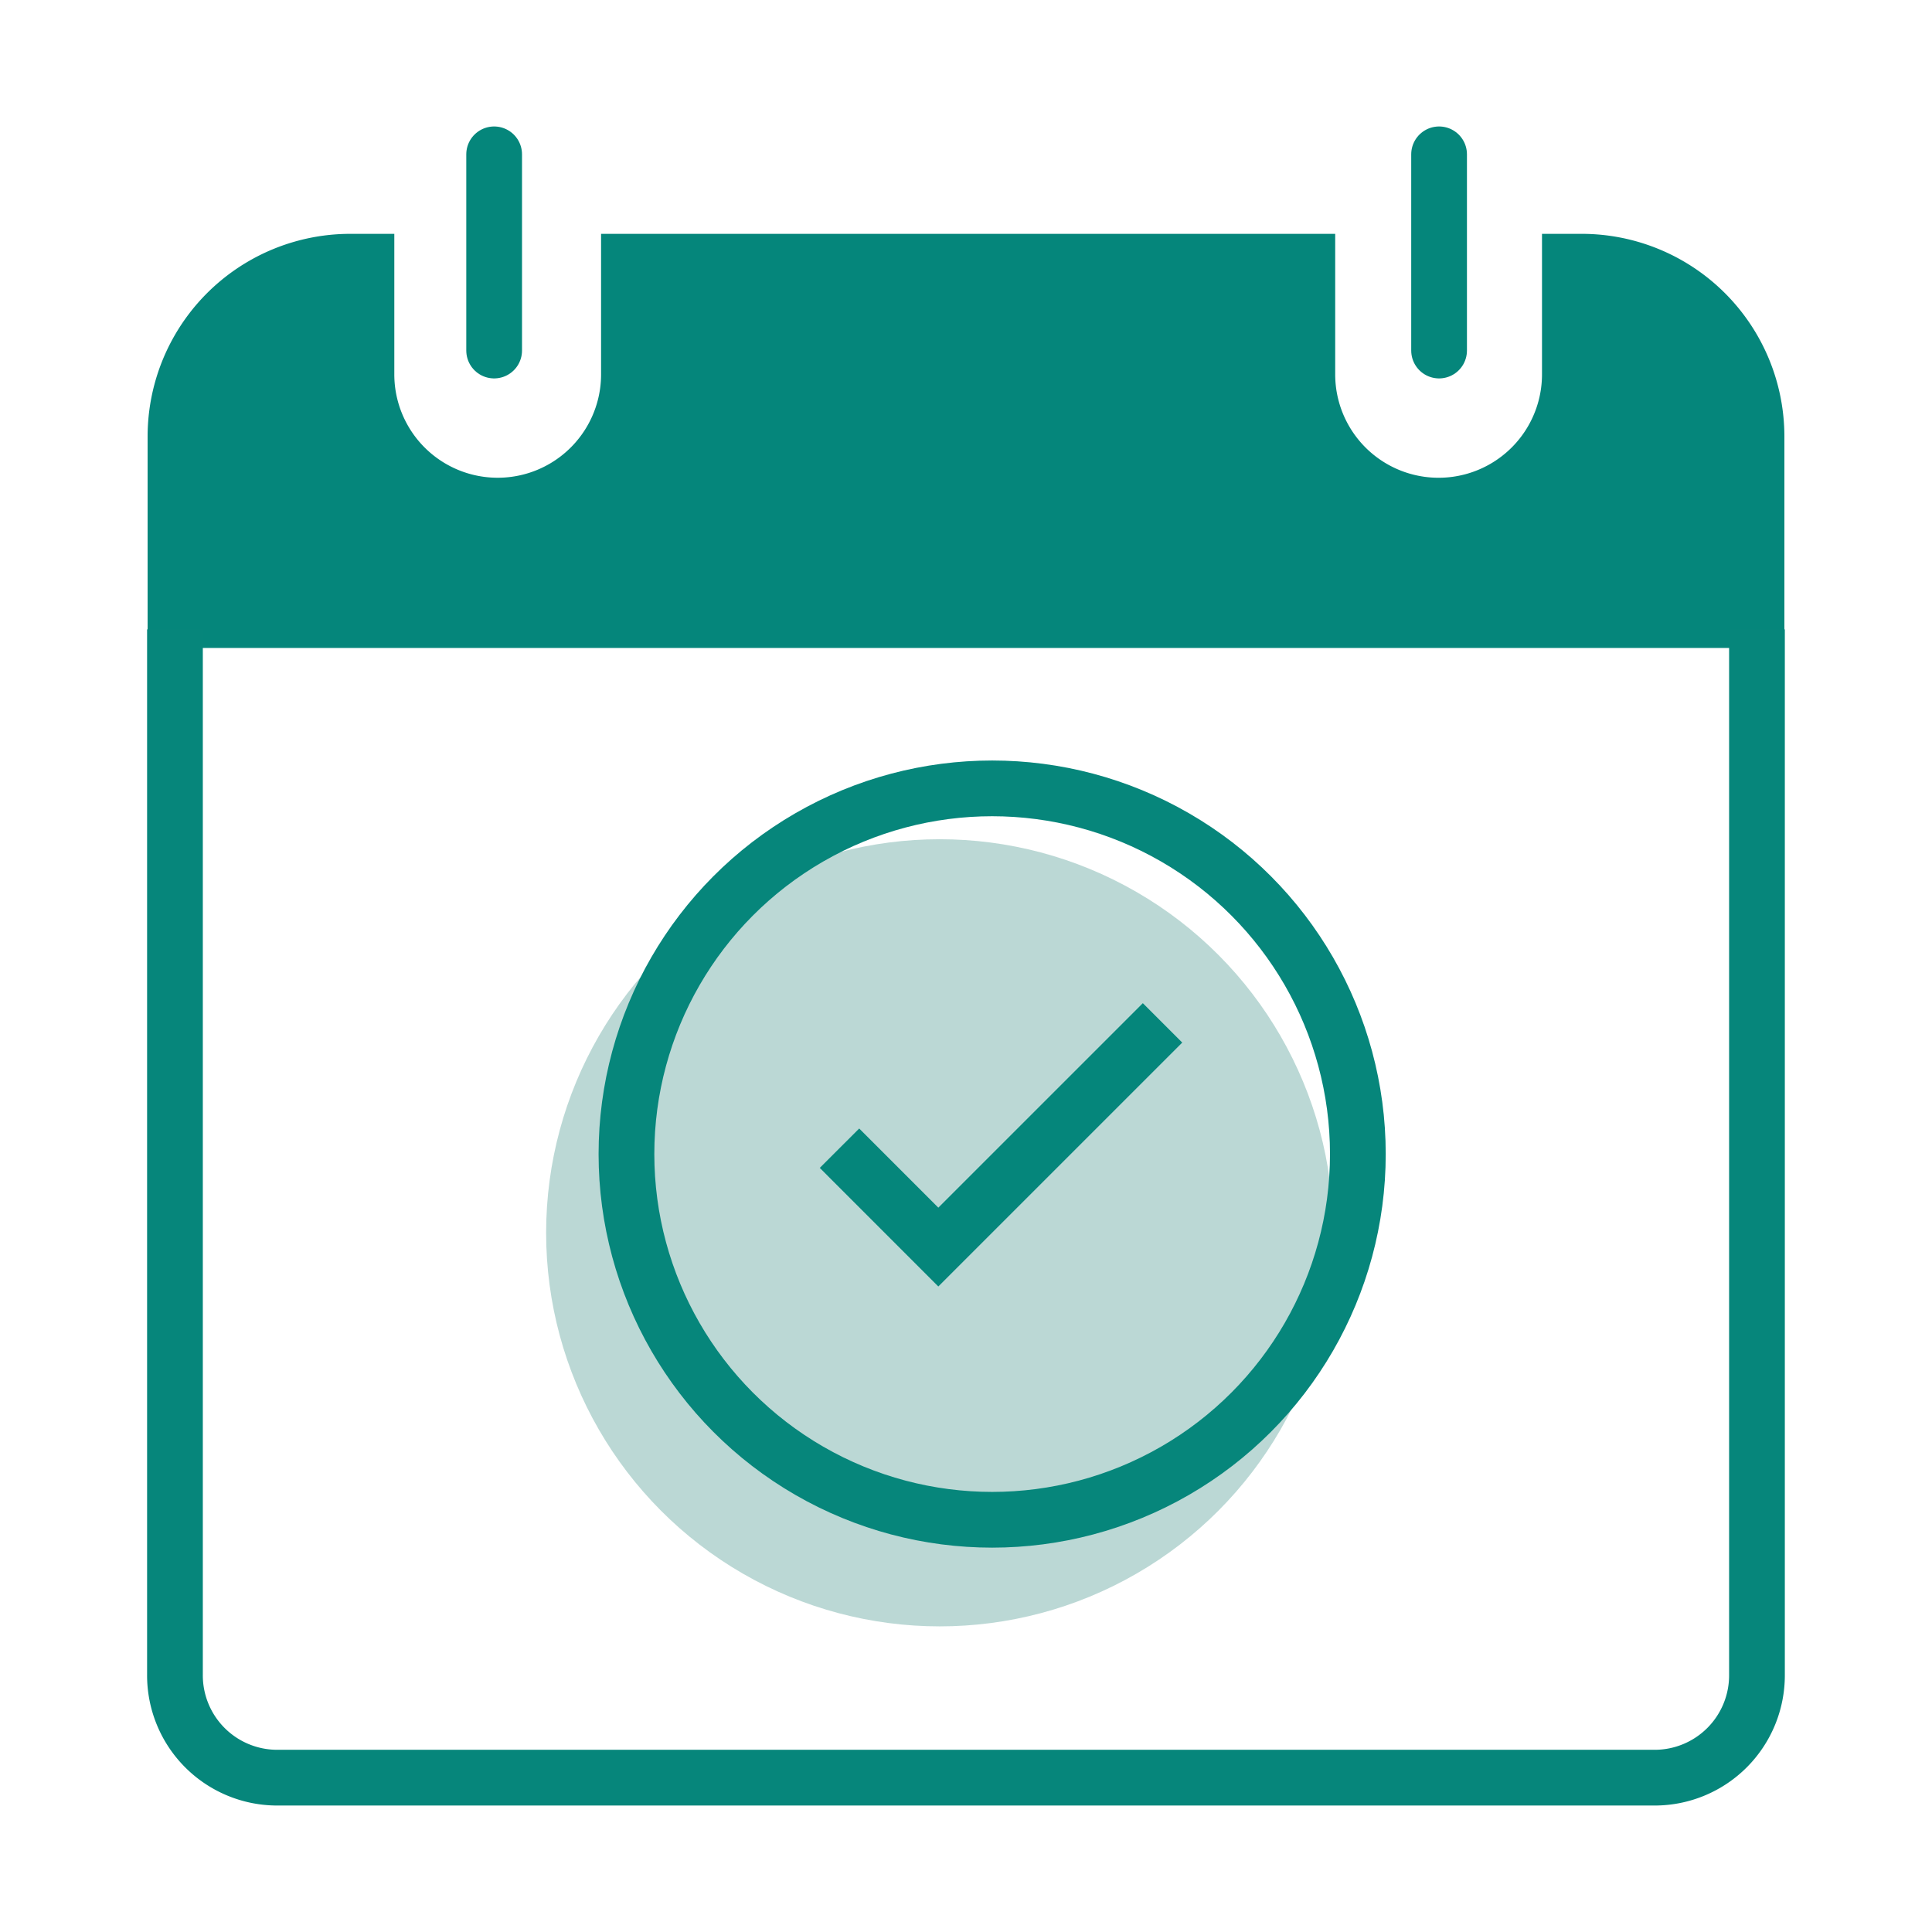
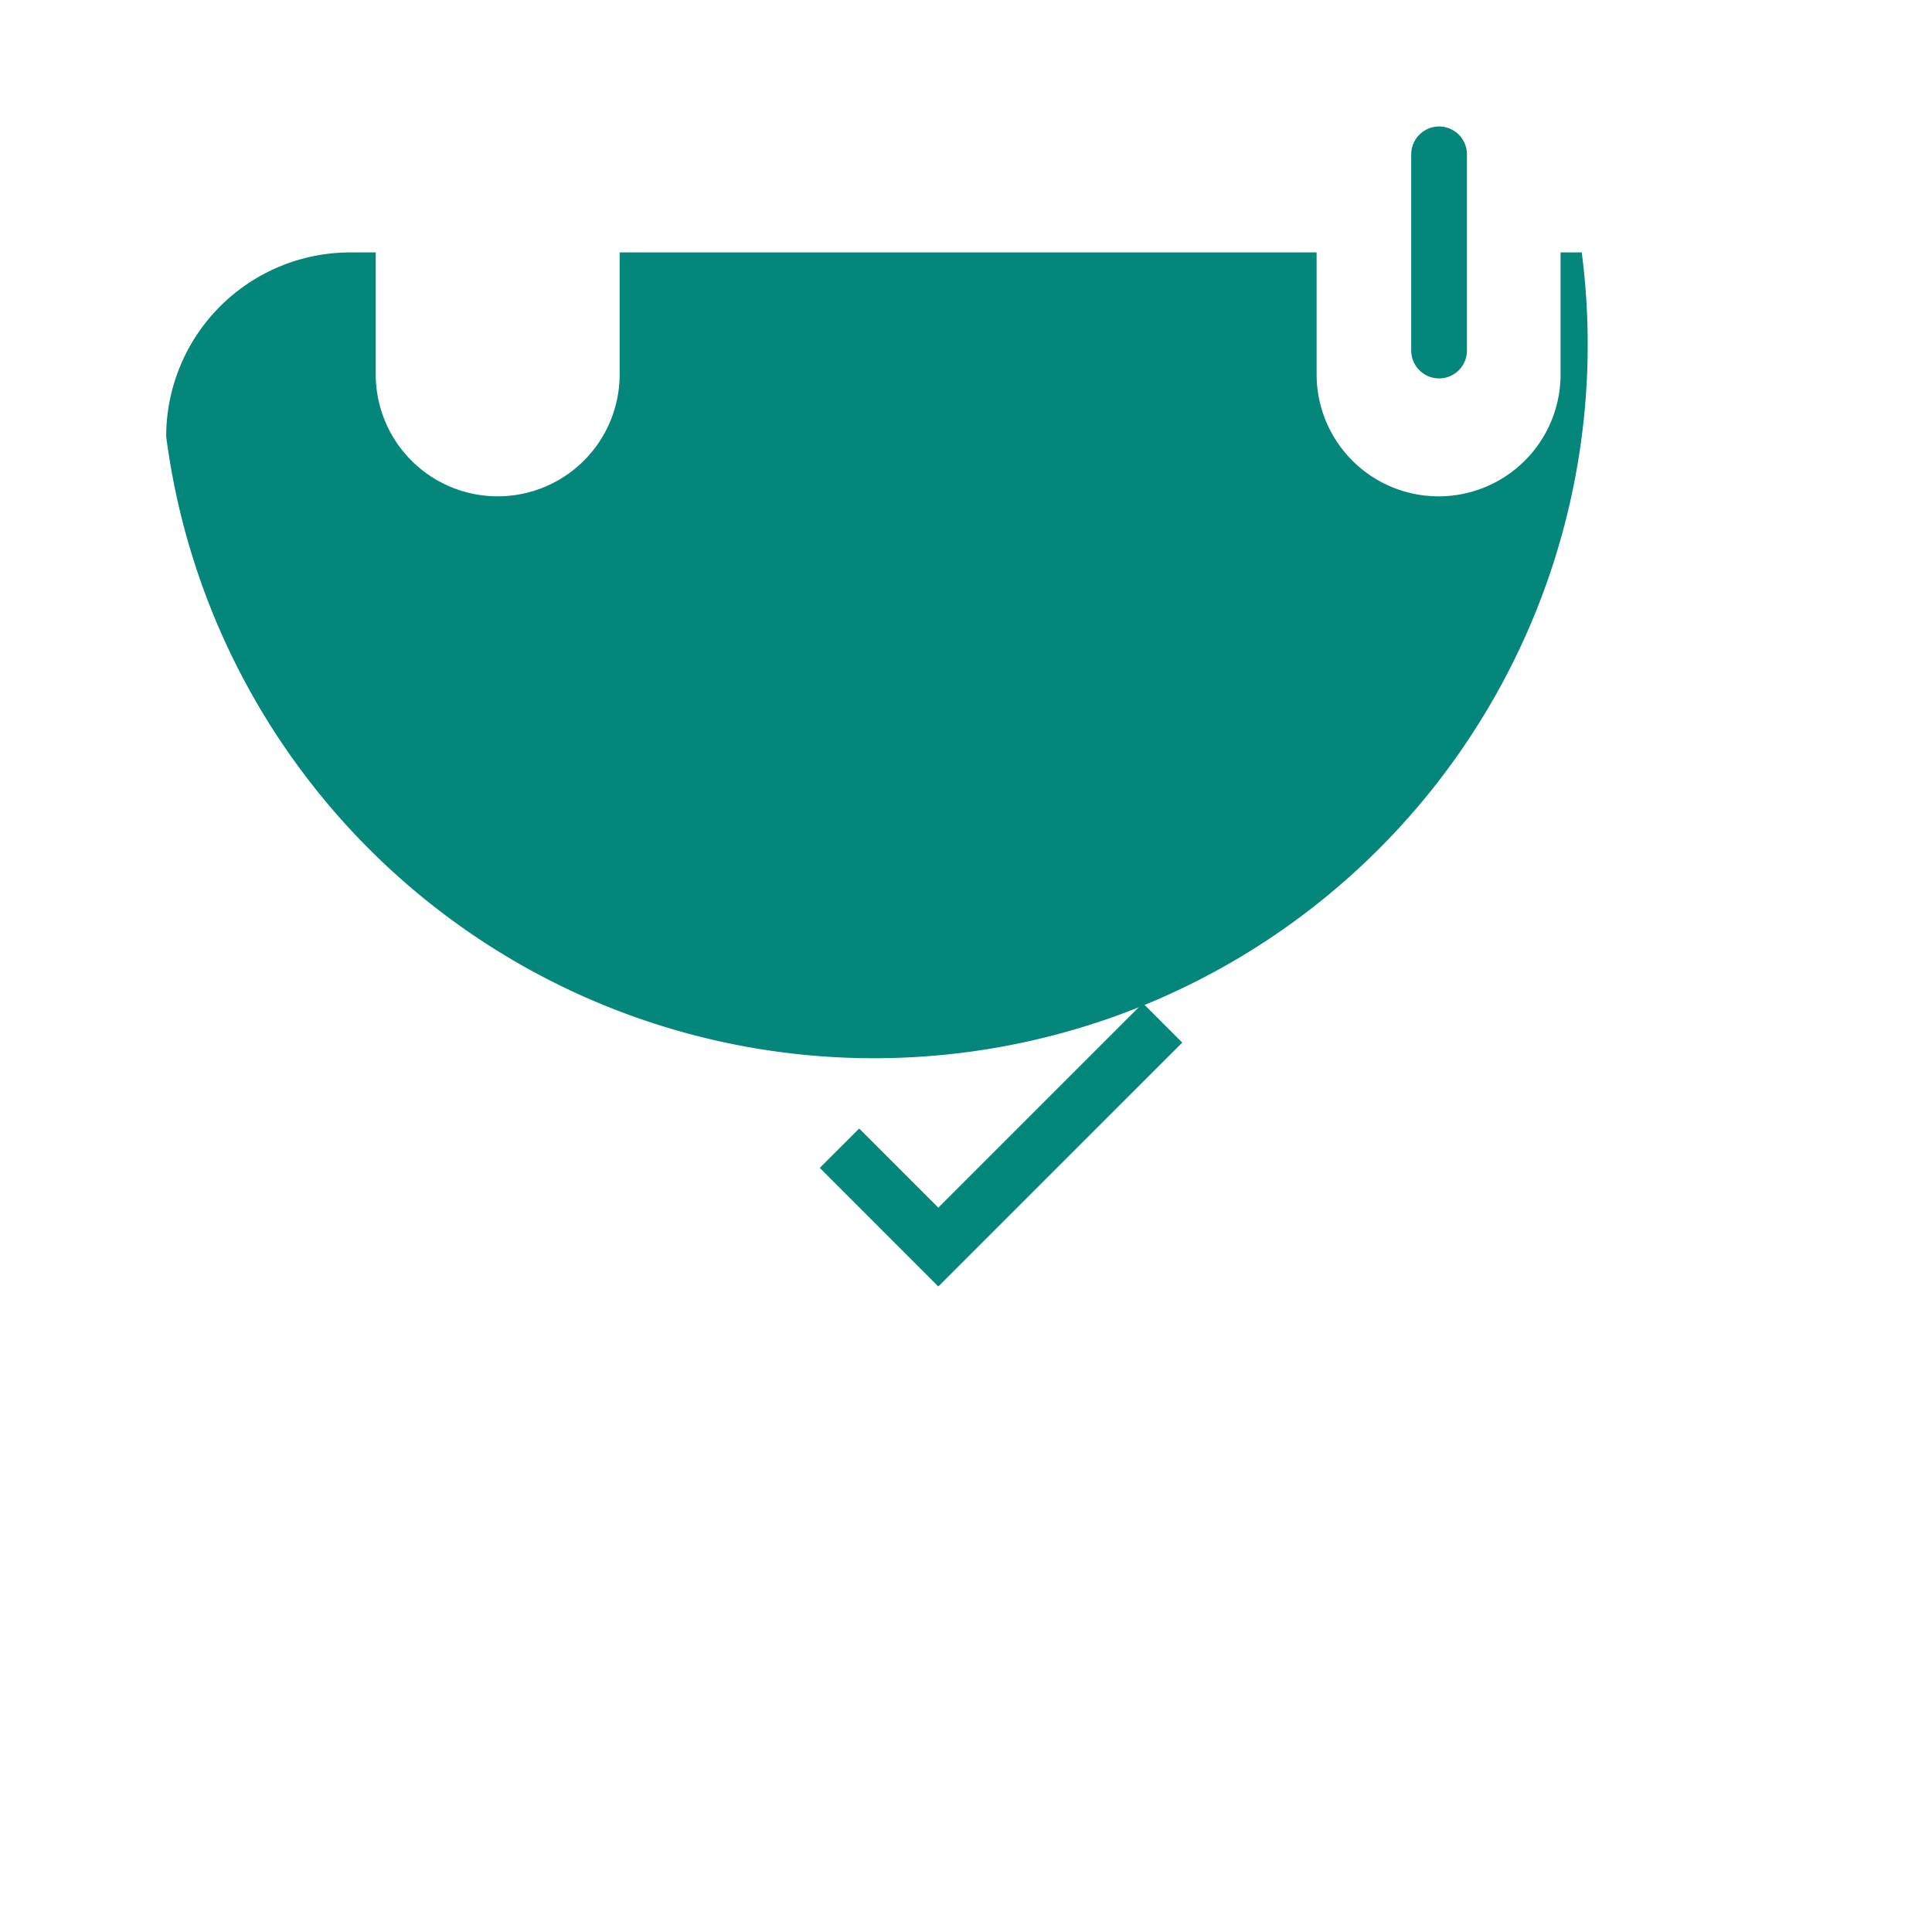
<svg xmlns="http://www.w3.org/2000/svg" width="52" height="52" viewBox="0 0 52 52">
  <defs>
    <clipPath id="clip-path">
      <rect id="Rectangle_37960" data-name="Rectangle 37960" width="52" height="52" transform="translate(-21385 -2561)" fill="#fff" stroke="#707070" stroke-width="1" />
    </clipPath>
  </defs>
  <g id="Mask_Group_523" data-name="Mask Group 523" transform="translate(21385 2561)" clip-path="url(#clip-path)">
    <g id="Group_20693" data-name="Group 20693" transform="translate(282.836 1894.722)">
-       <path id="Path_110351" data-name="Path 110351" d="M38.6,34.677h-.57v3.282a3.283,3.283,0,0,1-6.566,0V34.677H12.705v3.282a3.282,3.282,0,0,1-6.565,0V34.677H5.456A4.956,4.956,0,0,0,.5,39.633v5.19H43.554v-5.19A4.956,4.956,0,0,0,38.6,34.677Z" transform="translate(-21663.863 -4483.605)" fill="none" stroke="#05867b" stroke-miterlimit="10" stroke-width="1" />
-       <path id="Path_110354" data-name="Path 110354" d="M43.08,113.286v28.136a2.754,2.754,0,0,1-2.739,2.77H3.239A2.754,2.754,0,0,1,.5,141.422V113.286" transform="translate(-21663.627 -4552.068)" fill="none" stroke="#06867b" stroke-miterlimit="10" stroke-width="1.5" />
      <g id="Group_20688" data-name="Group 20688" transform="translate(-21653.137 -4435.253)">
-         <circle id="Ellipse_7005" data-name="Ellipse 7005" cx="10.593" cy="10.593" r="10.593" transform="translate(0 2.119)" fill="#bbd8d5" />
        <g id="Ellipse_7004" data-name="Ellipse 7004" transform="translate(1.412)" fill="none" stroke="#06867b" stroke-width="1.5">
          <circle cx="10.593" cy="10.593" r="10.593" stroke="none" />
-           <circle cx="10.593" cy="10.593" r="9.843" fill="none" />
        </g>
        <path id="Path_110355" data-name="Path 110355" d="M-21564.434-4500.633l2.66,2.661,6.035-6.034" transform="translate(21572.33 4511.068)" fill="none" stroke="#05867b" stroke-width="1.5" />
      </g>
      <g id="Group_20695" data-name="Group 20695" transform="translate(-21663.363 -4451.568)">
-         <path id="Path_110350" data-name="Path 110350" d="M38.6,34.677h-.57v3.282a3.283,3.283,0,0,1-6.566,0V34.677H12.705v3.282a3.282,3.282,0,0,1-6.565,0V34.677H5.456A4.956,4.956,0,0,0,.5,39.633v5.19H43.554v-5.19A4.956,4.956,0,0,0,38.6,34.677" transform="translate(-0.5 -32.037)" fill="#05867b" />
+         <path id="Path_110350" data-name="Path 110350" d="M38.6,34.677h-.57v3.282a3.283,3.283,0,0,1-6.566,0V34.677H12.705v3.282a3.282,3.282,0,0,1-6.565,0V34.677H5.456A4.956,4.956,0,0,0,.5,39.633v5.19v-5.19A4.956,4.956,0,0,0,38.6,34.677" transform="translate(-0.5 -32.037)" fill="#05867b" />
        <g id="Group_20694" data-name="Group 20694" transform="translate(8.827)">
          <line id="Line_294" data-name="Line 294" y1="5.281" transform="translate(25.433)" fill="none" stroke="#05867b" stroke-linecap="round" stroke-width="1.5" />
-           <line id="Line_295" data-name="Line 295" y1="5.281" fill="none" stroke="#05867b" stroke-linecap="round" stroke-width="1.5" />
        </g>
      </g>
    </g>
  </g>
</svg>